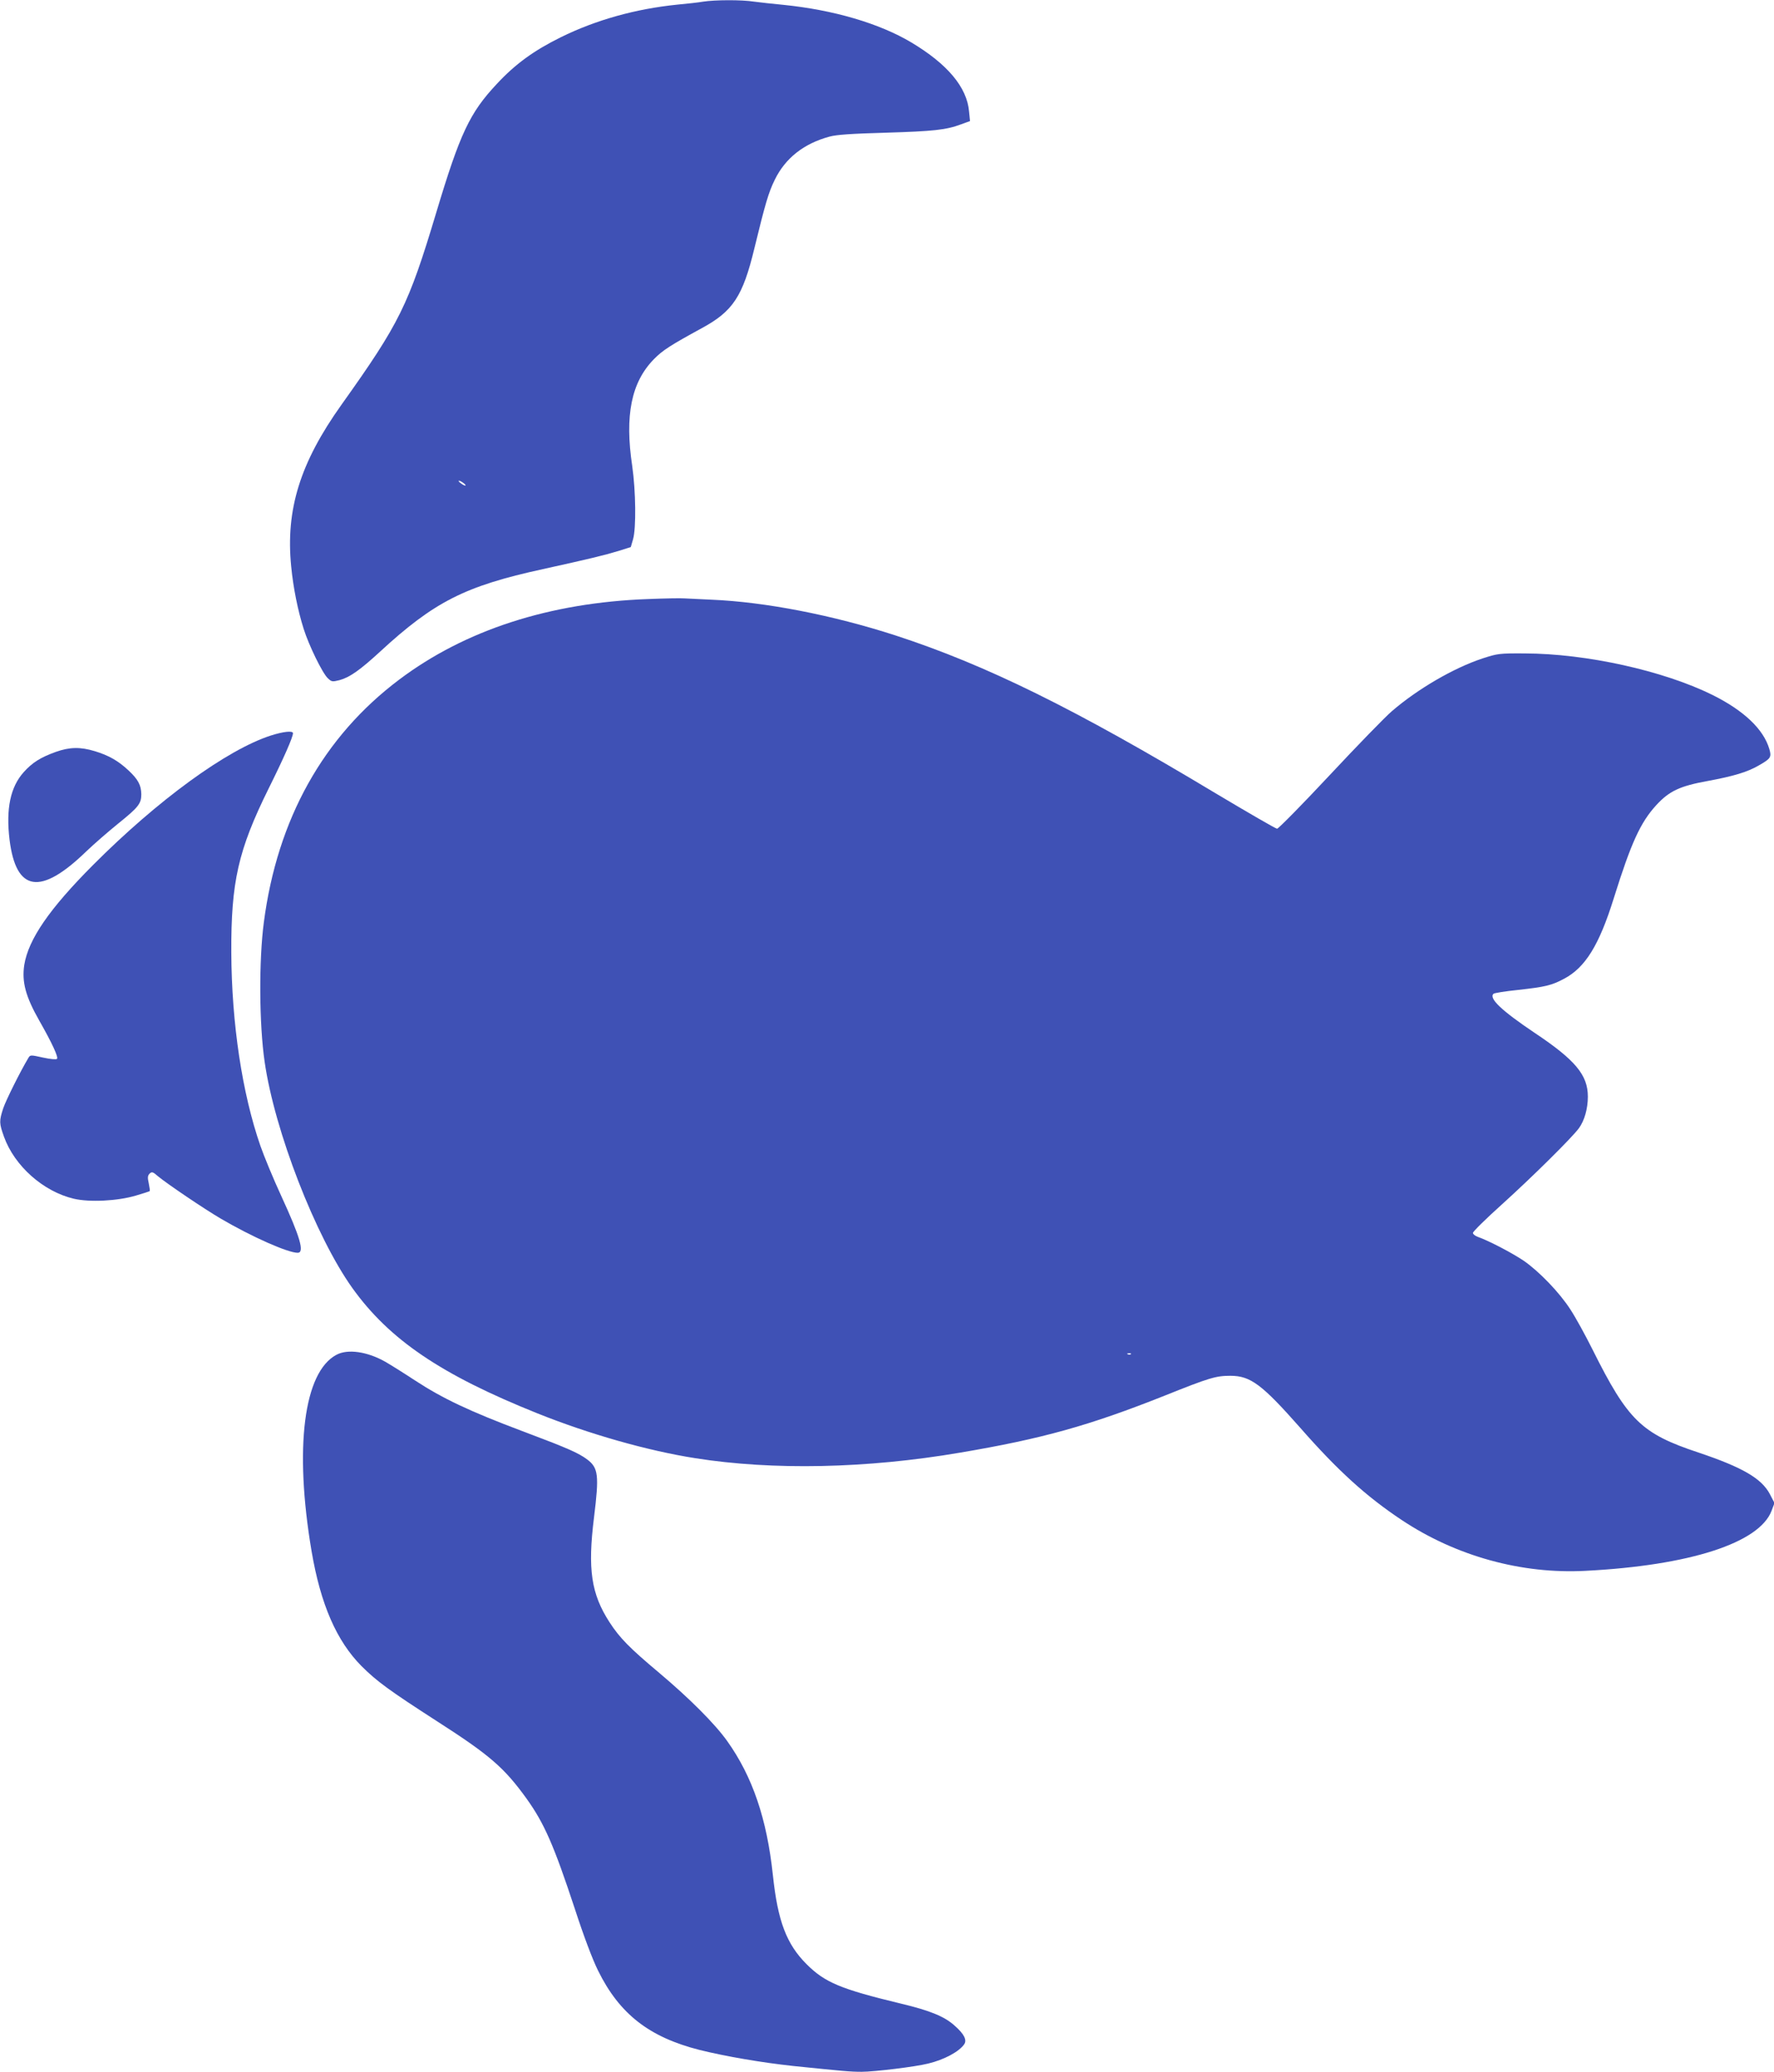
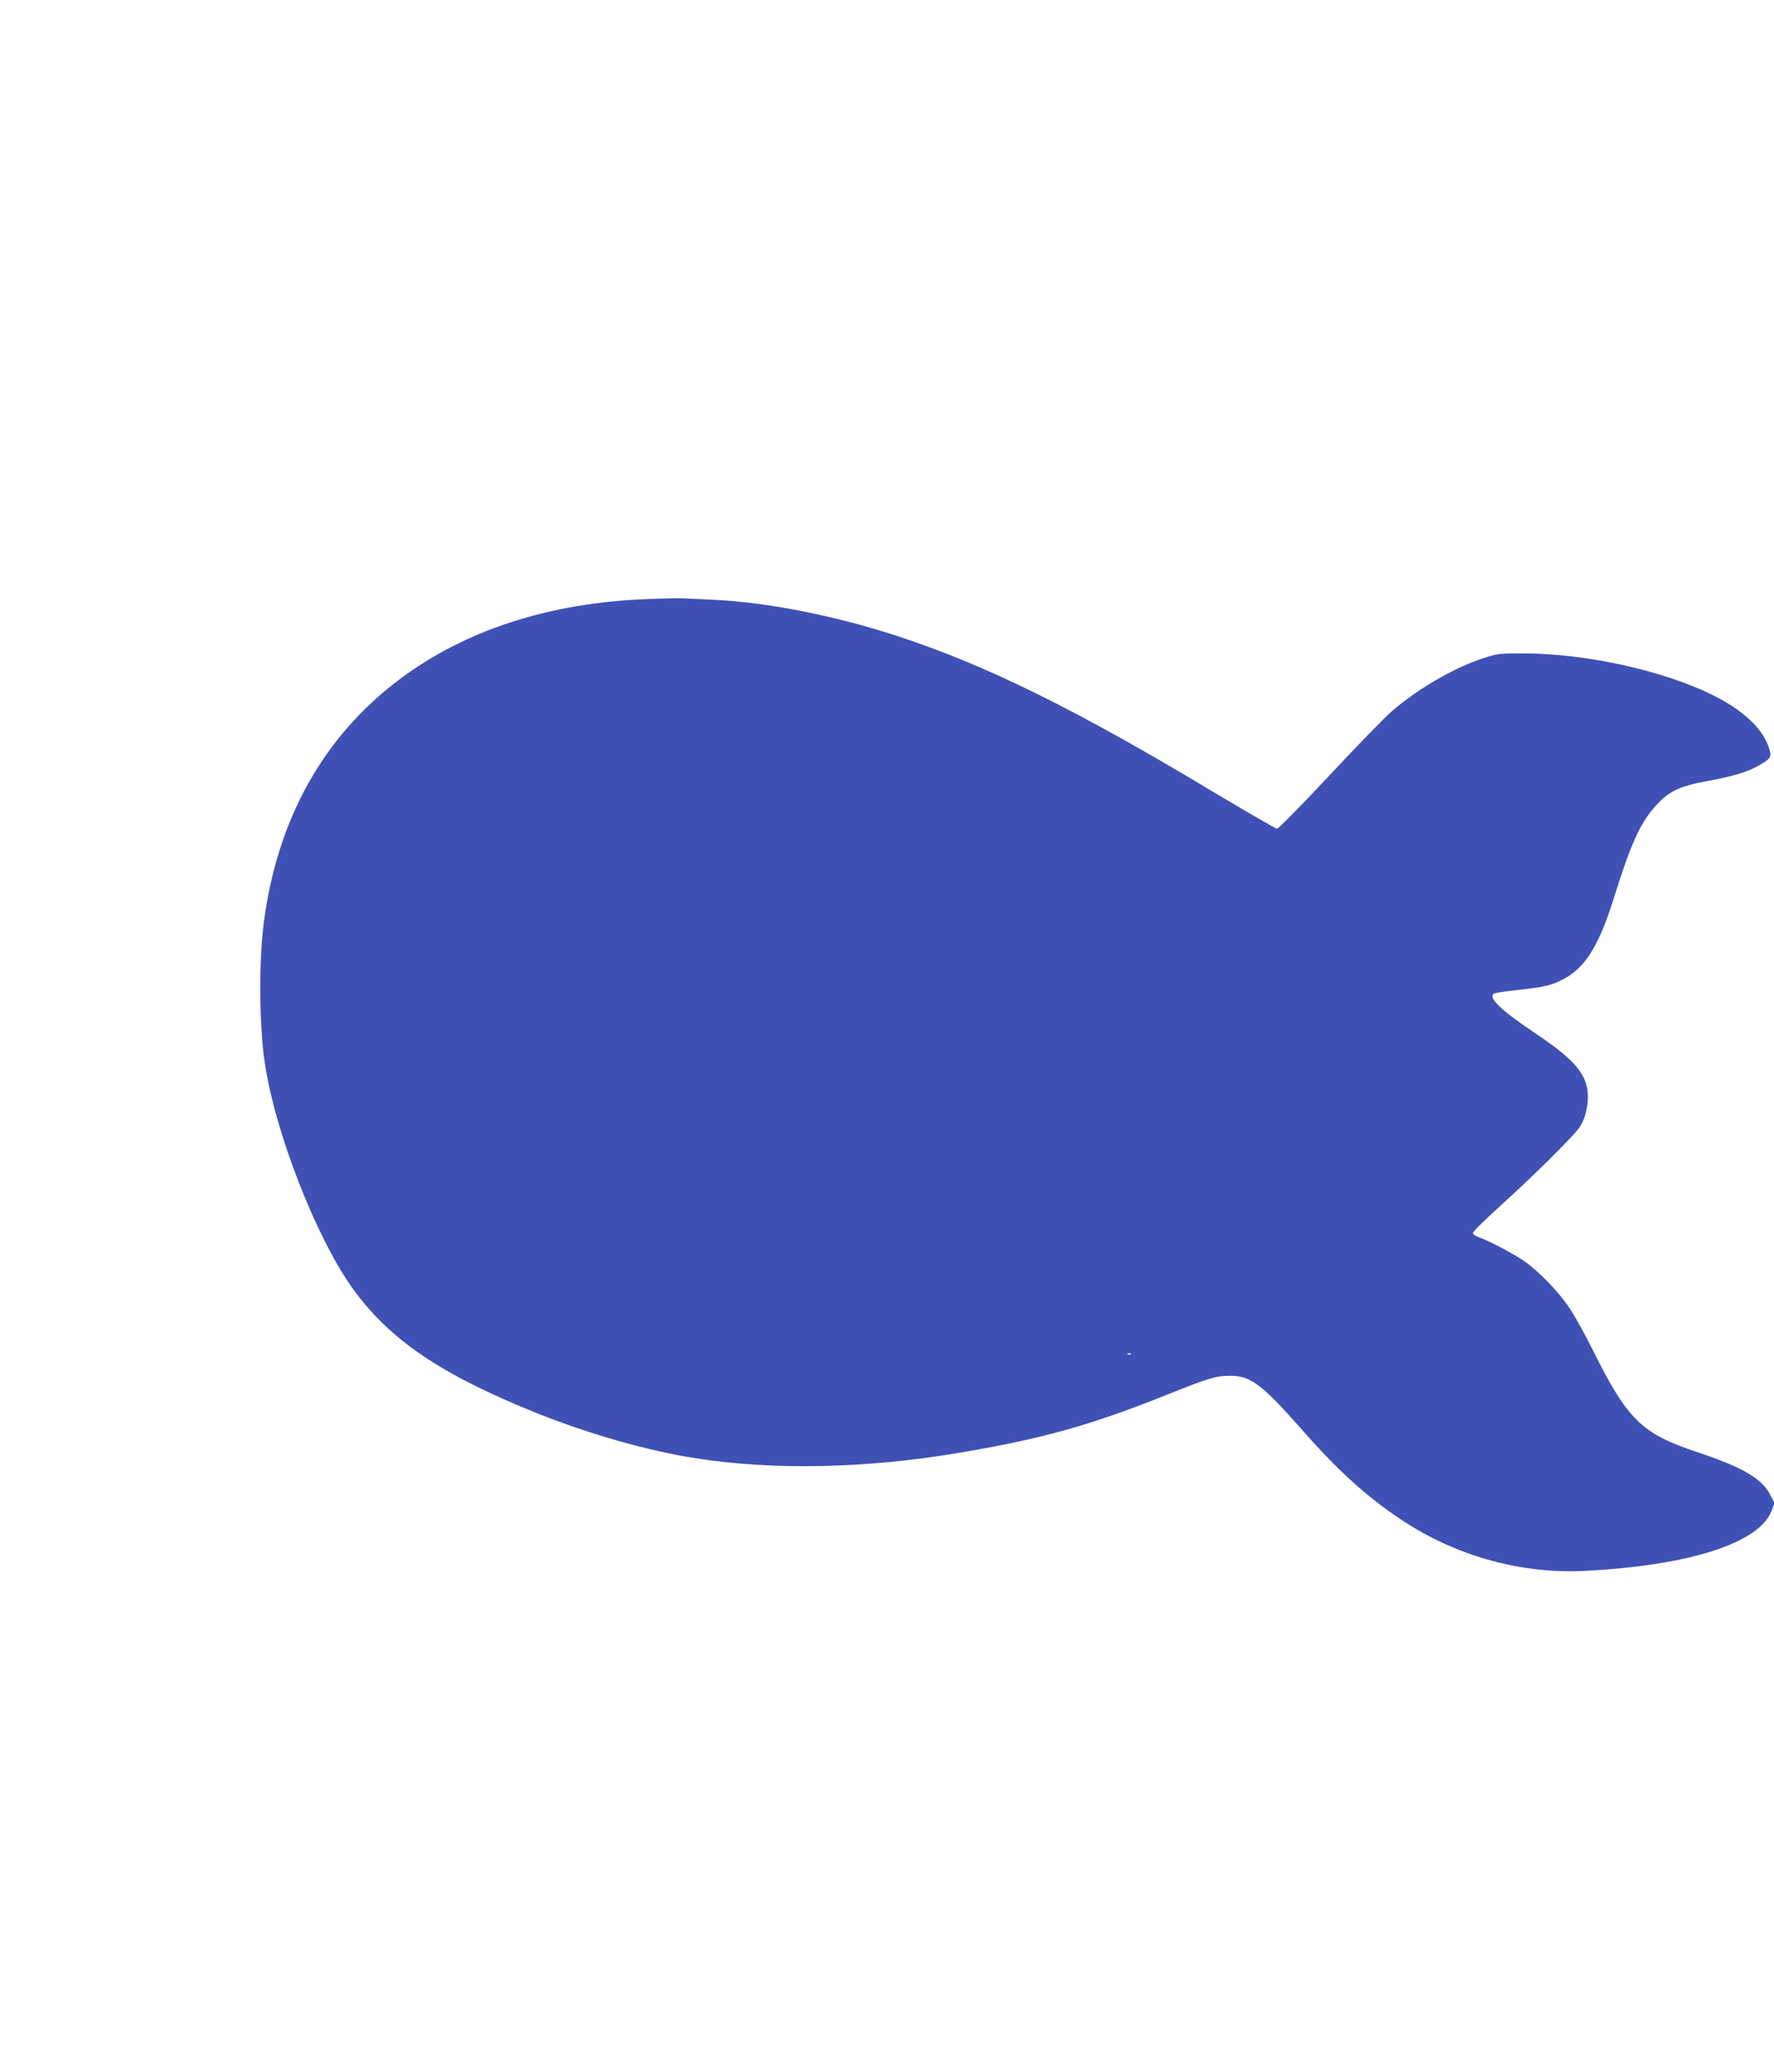
<svg xmlns="http://www.w3.org/2000/svg" version="1.0" width="1096pt" height="1280pt" viewBox="0 0 1096 1280" preserveAspectRatio="xMidYMid meet">
  <g transform="translate(0,1280) scale(0.1,-0.1)" fill="#3f51b5" stroke="none">
-     <path d="M4345 12790 c-27 -5 -101 -13 -164 -19 -254 -26 -499 -94 -716 -201 -166 -82 -281 -165 -396 -289 -167 -178 -227 -305 -374 -795 -172 -573 -226 -682 -585 -1186 -256 -359 -346 -648 -311 -1000 13 -133 41 -271 77 -385 32 -102 116 -274 149 -305 24 -23 28 -23 73 -12 62 17 125 61 248 174 337 311 527 407 1009 512 286 63 377 85 466 112 l76 24 14 48 c20 69 17 299 -5 452 -47 314 -6 518 134 661 54 55 101 85 293 190 195 105 256 197 328 496 67 275 87 344 126 423 65 133 179 223 338 266 44 12 135 18 345 24 296 9 375 17 468 52 l55 20 -6 59 c-13 150 -133 293 -357 427 -198 118 -482 201 -790 232 -63 6 -145 15 -182 20 -77 12 -241 11 -313 0z m-1481 -2975 c11 -8 16 -15 10 -15 -5 0 -18 7 -28 15 -11 8 -16 15 -10 15 5 0 18 -7 28 -15z" />
    <path d="M4005 9099 c-609 -22 -1131 -191 -1539 -498 -468 -352 -753 -862 -836 -1500 -31 -234 -29 -630 5 -861 61 -426 315 -1080 542 -1398 229 -319 547 -535 1143 -774 322 -129 682 -231 975 -277 480 -76 1061 -64 1635 34 510 86 802 168 1267 353 277 111 315 122 405 122 124 0 195 -54 430 -320 233 -266 411 -427 628 -571 335 -223 740 -335 1135 -314 644 33 1074 172 1150 371 l18 48 -28 54 c-51 98 -171 167 -442 258 -352 117 -435 197 -655 638 -44 88 -105 199 -136 246 -67 104 -191 233 -287 300 -69 47 -218 125 -284 148 -17 6 -31 17 -31 25 0 8 80 87 178 175 187 169 434 413 477 472 34 47 55 120 55 195 0 133 -77 226 -329 394 -204 137 -284 213 -254 241 4 5 73 16 152 24 170 19 207 28 284 69 131 69 217 208 307 497 108 345 165 469 263 576 80 87 146 118 318 149 157 29 245 55 315 96 74 42 80 51 65 102 -36 122 -157 237 -352 334 -302 149 -777 255 -1159 256 -159 1 -168 -1 -261 -31 -178 -59 -400 -188 -560 -326 -41 -35 -213 -212 -384 -395 -170 -182 -317 -331 -325 -331 -8 0 -179 99 -380 219 -872 524 -1419 793 -1977 975 -389 126 -805 207 -1137 221 -67 3 -141 7 -166 8 -25 2 -126 0 -225 -4z m2982 -4665 c-3 -3 -12 -4 -19 -1 -8 3 -5 6 6 6 11 1 17 -2 13 -5z" />
-     <path d="M1674 8256 c-273 -88 -699 -399 -1099 -800 -271 -272 -399 -459 -425 -617 -16 -106 8 -196 94 -347 78 -137 118 -224 108 -234 -5 -5 -40 -2 -86 8 -76 17 -79 17 -90 -1 -51 -85 -139 -262 -156 -312 -26 -79 -25 -94 5 -177 65 -180 243 -338 431 -382 98 -23 270 -14 382 19 45 13 84 26 87 28 2 3 -1 24 -6 48 -8 36 -7 47 5 60 14 13 20 12 53 -17 57 -47 286 -202 387 -261 191 -112 414 -211 475 -211 44 0 15 98 -100 348 -50 108 -108 249 -130 312 -113 325 -178 757 -180 1195 -2 437 43 633 229 1010 96 193 152 321 152 345 0 17 -61 10 -136 -14z" />
-     <path d="M346 8155 c-95 -34 -146 -66 -199 -125 -83 -92 -111 -227 -88 -418 40 -323 191 -346 472 -74 50 48 139 125 197 172 128 103 145 125 145 183 -1 57 -20 92 -80 148 -62 58 -121 92 -207 118 -89 27 -155 26 -240 -4z" />
-     <path d="M2079 4430 c-203 -107 -262 -576 -154 -1214 56 -329 155 -555 309 -710 94 -94 174 -152 464 -339 329 -211 417 -288 555 -479 110 -154 168 -286 299 -683 54 -166 109 -312 143 -380 132 -268 316 -411 627 -490 162 -40 383 -78 578 -99 311 -32 353 -36 423 -36 79 0 333 31 412 51 99 24 190 73 222 119 18 26 0 63 -58 114 -62 57 -152 94 -332 137 -374 90 -471 131 -584 244 -124 124 -178 266 -208 550 -37 348 -126 609 -282 828 -77 108 -233 264 -423 424 -180 151 -242 214 -304 310 -114 176 -136 328 -96 649 32 259 27 305 -42 357 -55 41 -121 70 -403 176 -324 122 -491 201 -662 313 -70 46 -153 98 -183 115 -111 63 -232 80 -301 43z" />
  </g>
</svg>